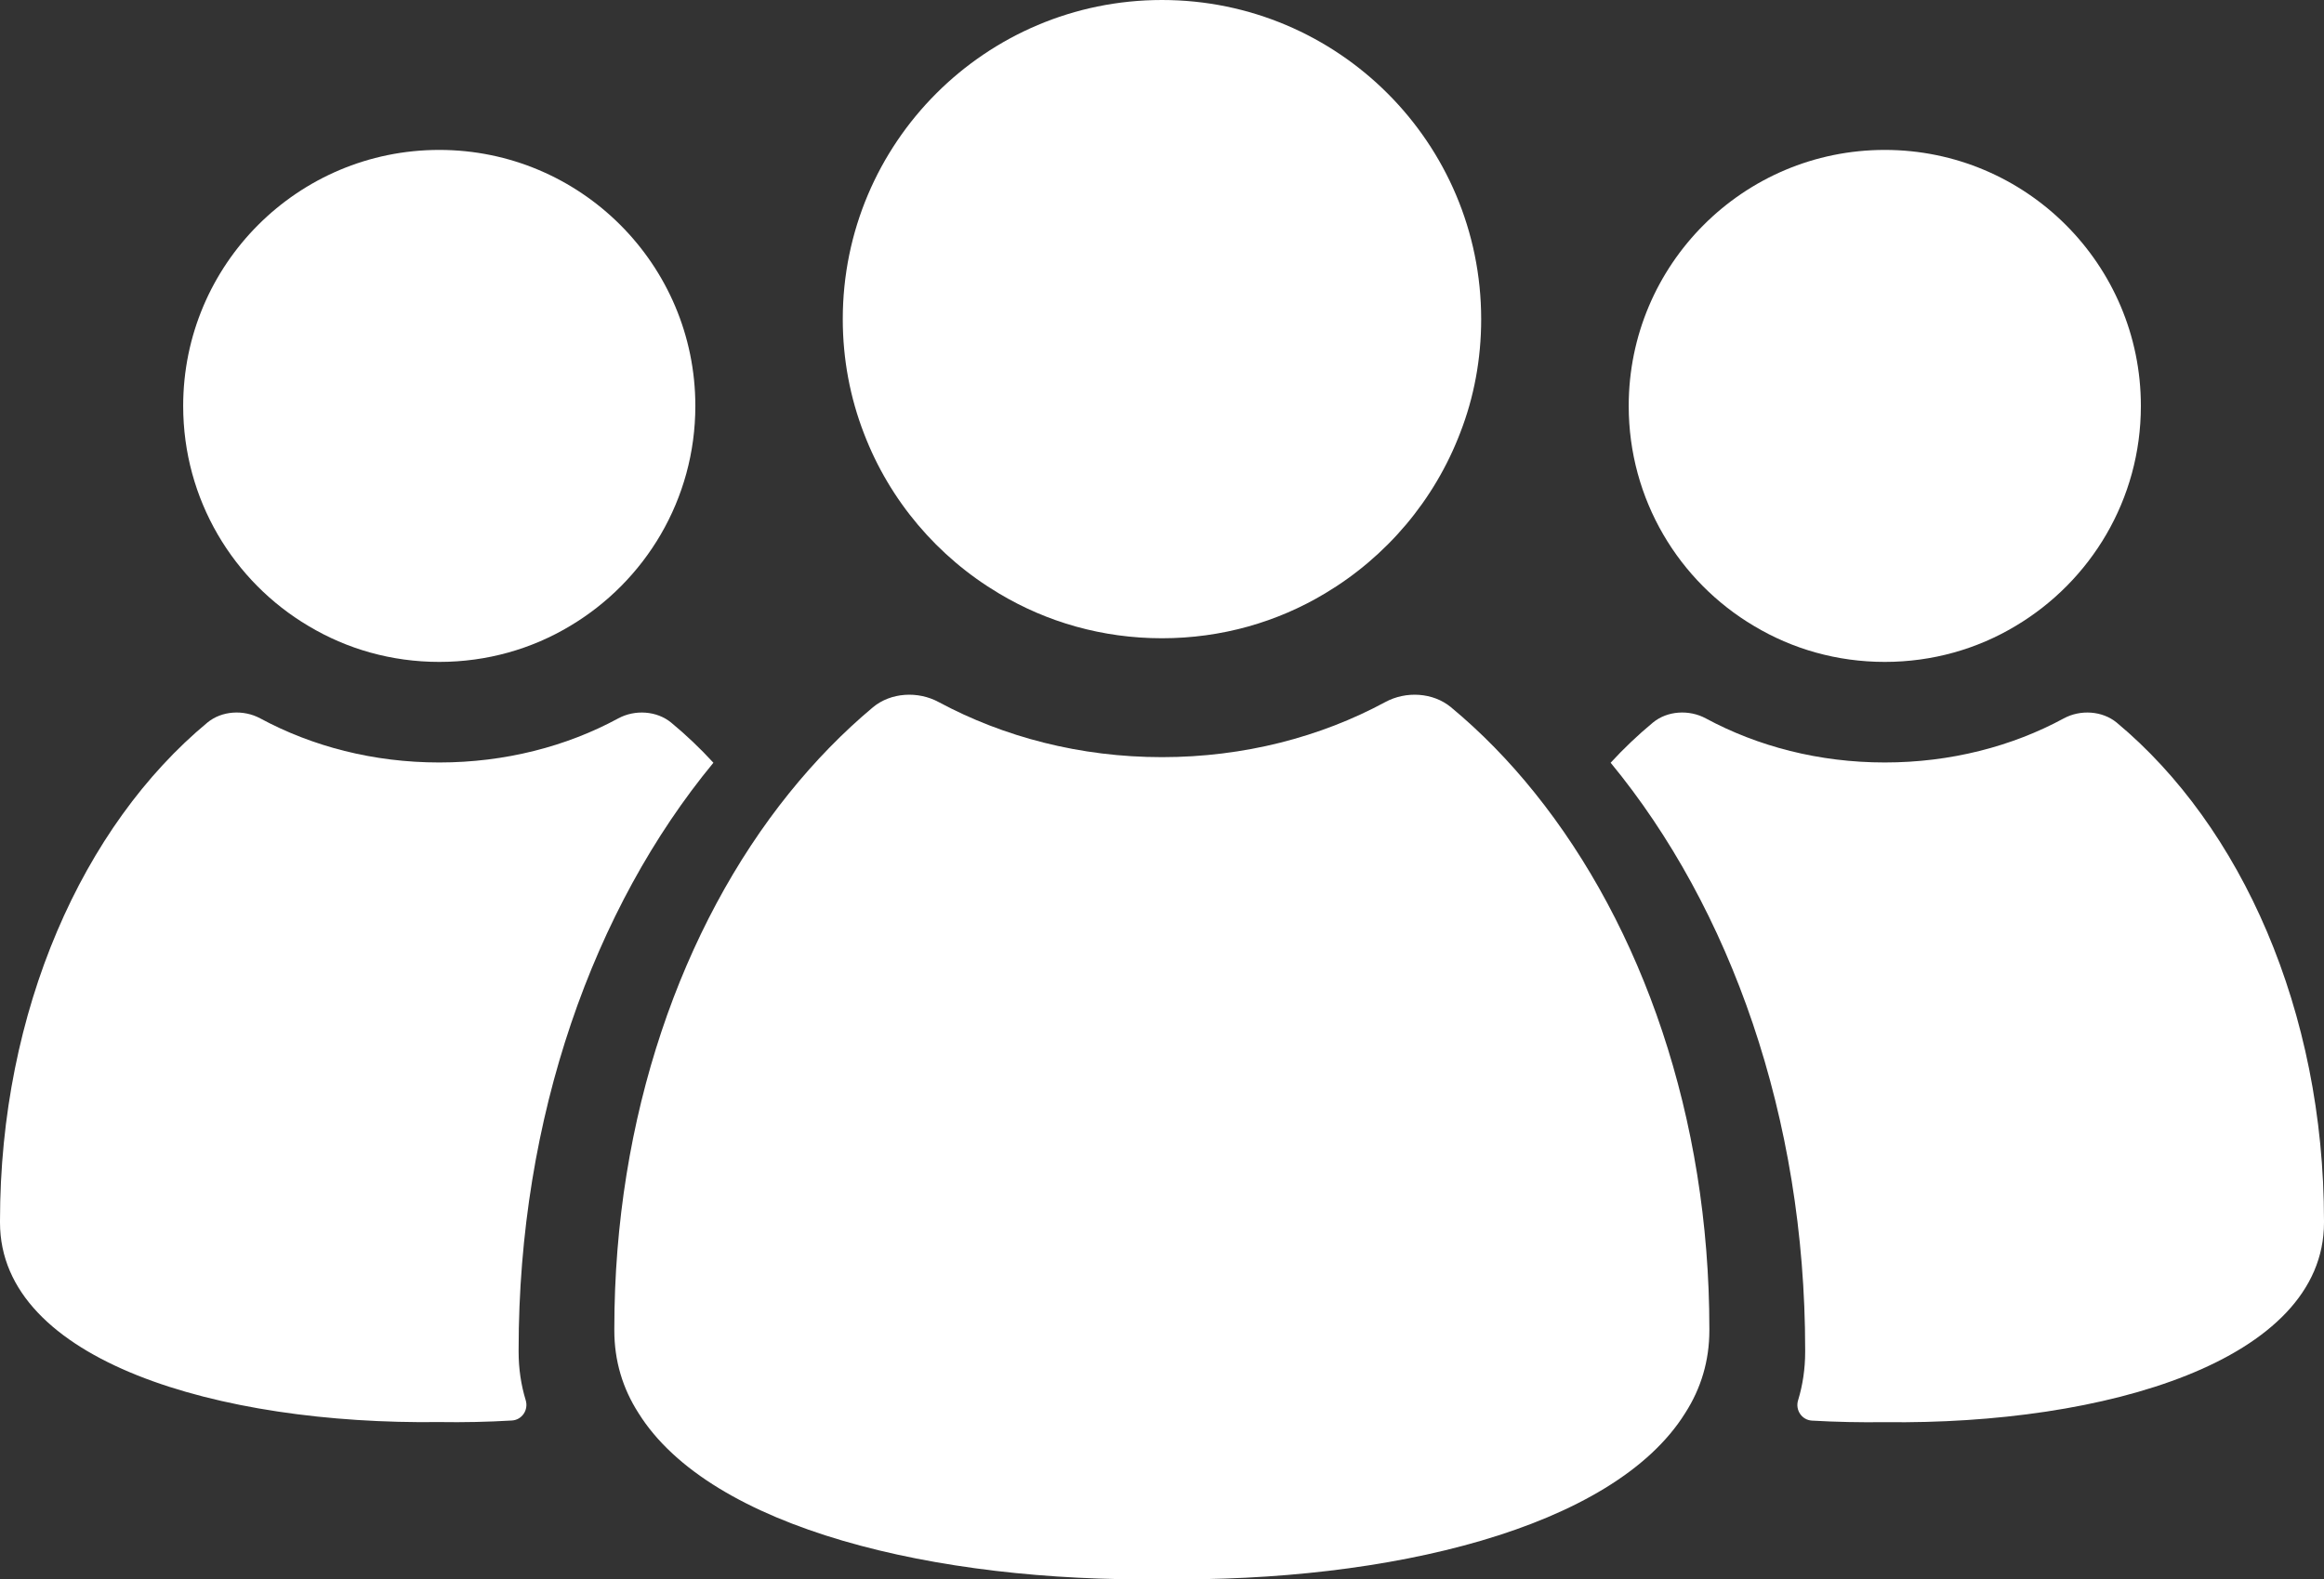
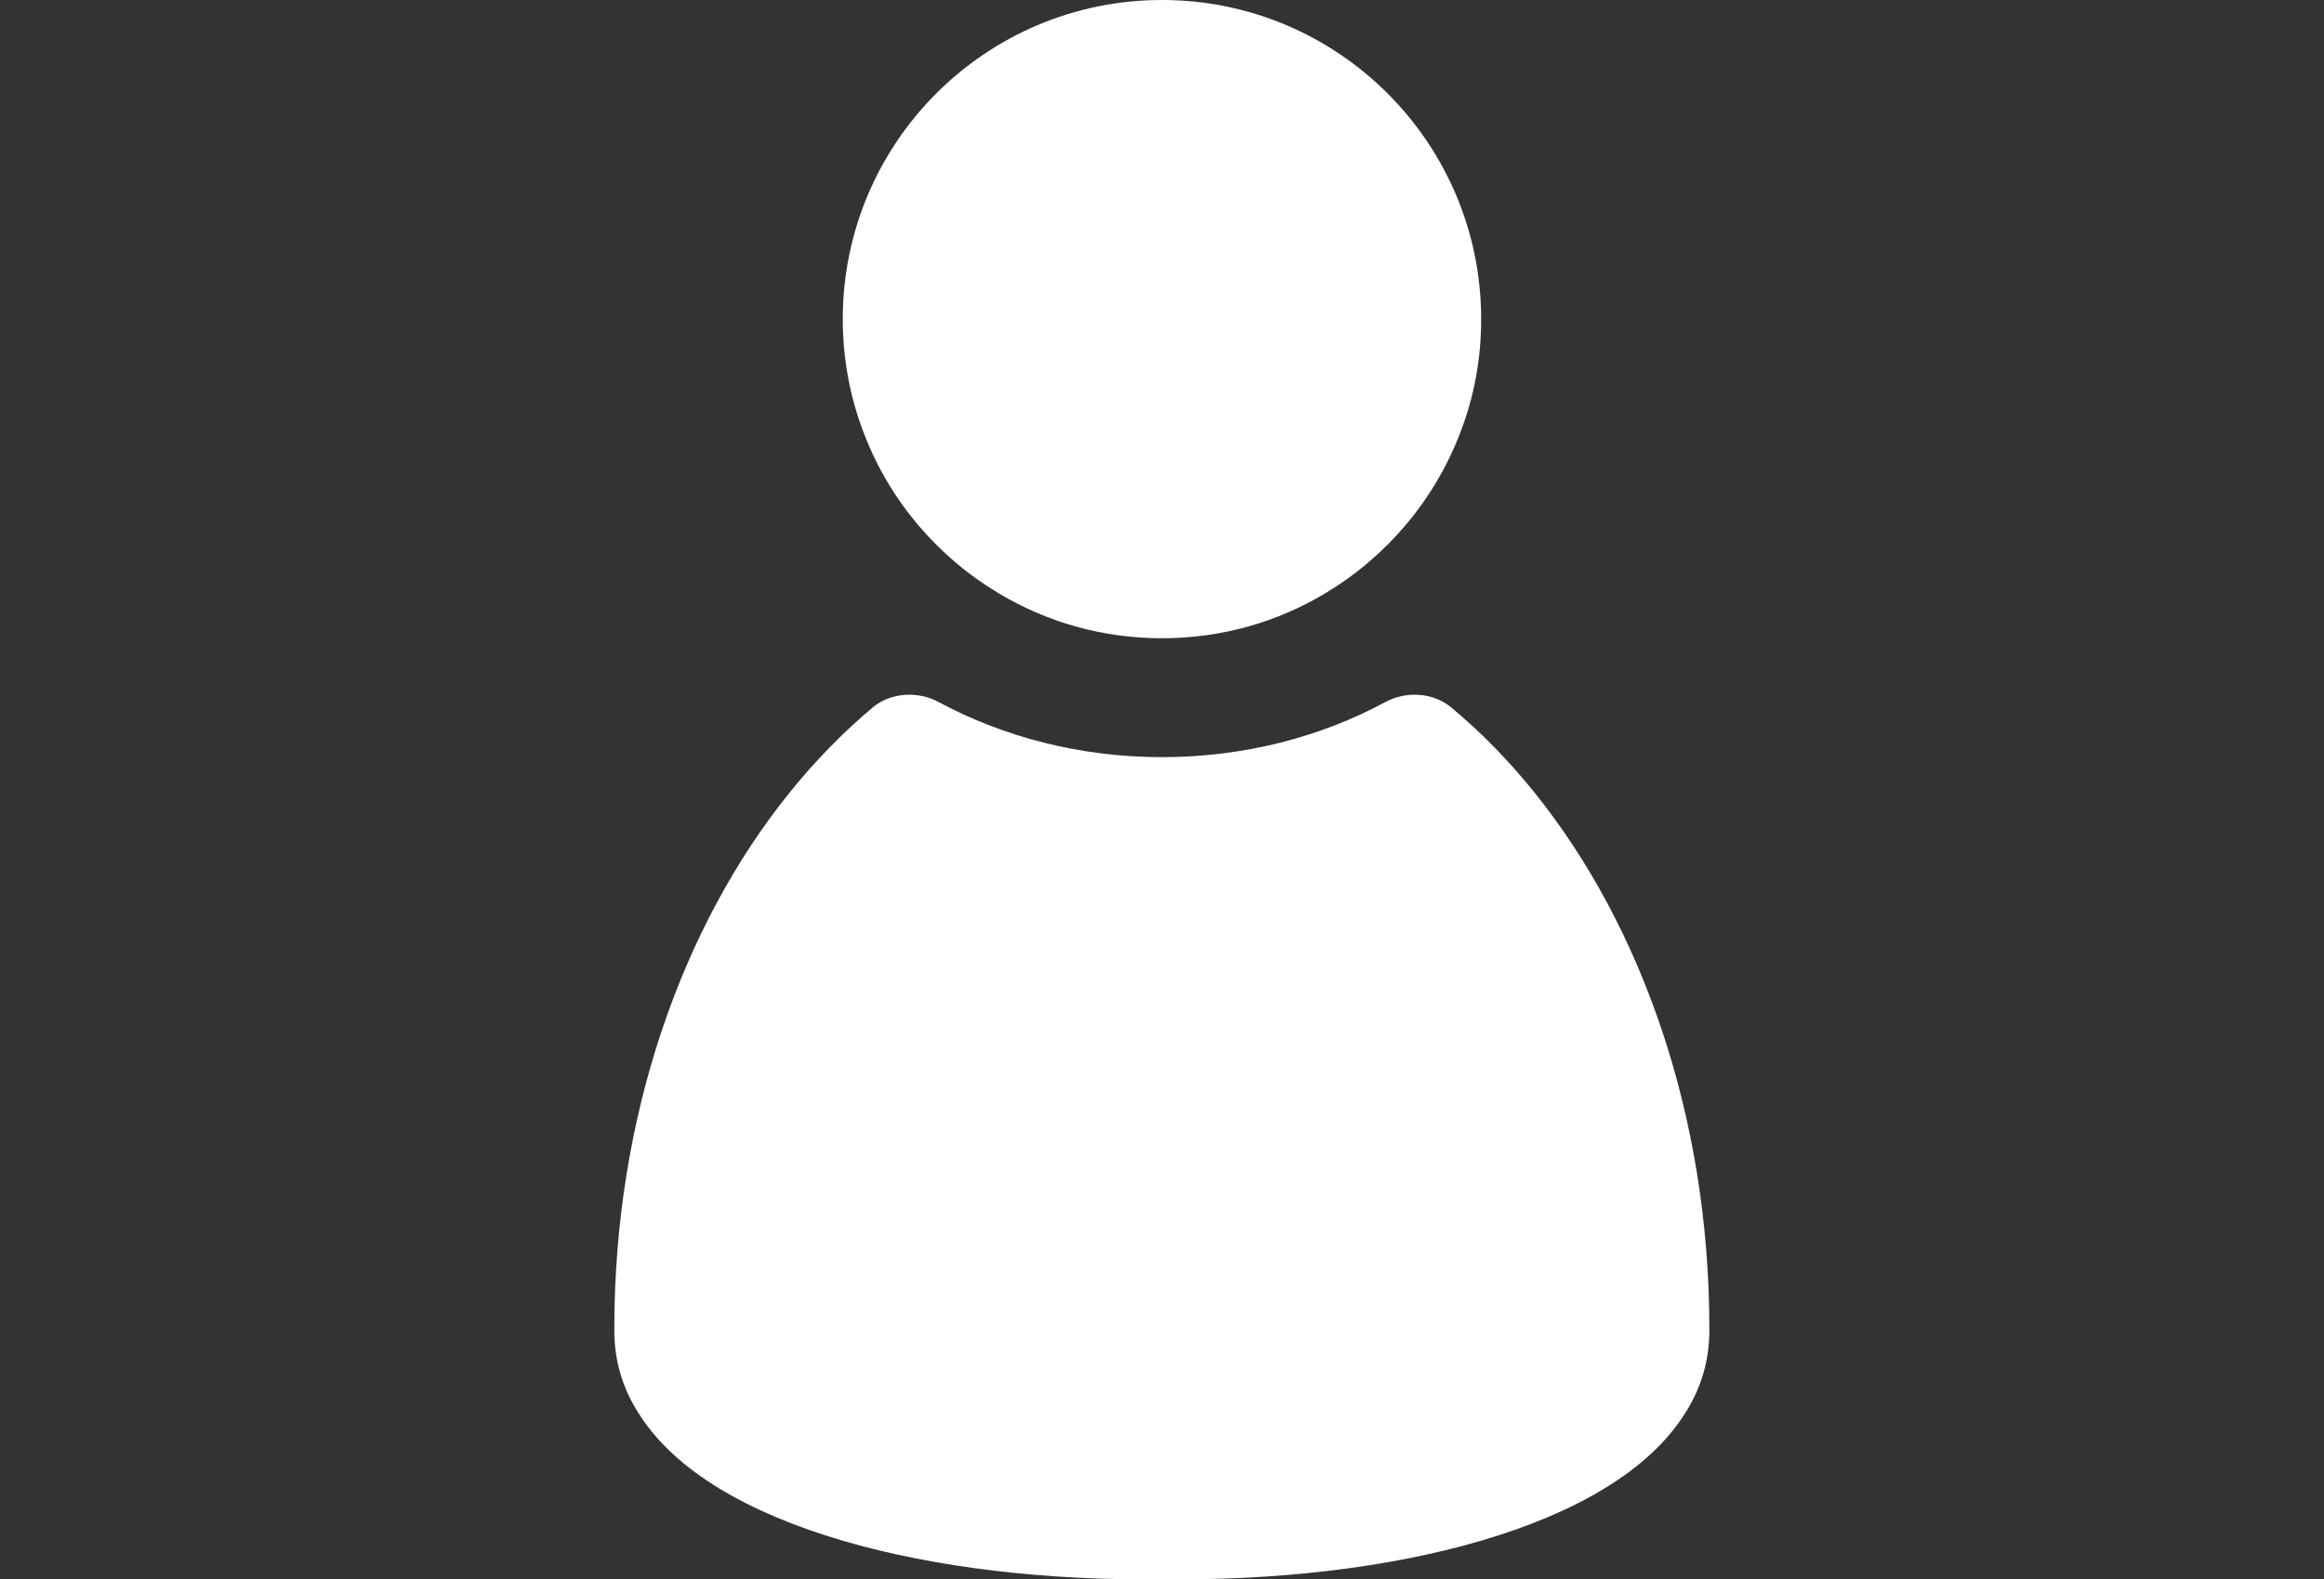
<svg xmlns="http://www.w3.org/2000/svg" version="1.1" id="Шар_1" x="0px" y="0px" width="43.225px" height="29.382px" viewBox="0 0 43.225 29.382" style="enable-background:new 0 0 43.225 29.382;" xml:space="preserve">
  <rect x="0" y="0" width="43.225" height="29.382" fill="#333333" stroke="none" />
  <style type="text/css">
	.st0{fill:#FFFFFF;}
</style>
  <g>
    <path class="st0" d="M18.581,11.041c0.885,0.531,1.921,0.833,3.031,0.833c1.11,0,2.146-0.302,3.031-0.833   c1.144-0.682,2.038-1.736,2.517-2.992c0.255-0.656,0.389-1.369,0.389-2.111C27.549,2.66,24.89,0,21.612,0   c-3.282,0-5.937,2.66-5.937,5.937c0,0.747,0.138,1.464,0.393,2.124C16.548,9.318,17.441,10.363,18.581,11.041z" />
-     <path class="st0" d="M5.738,11.646c0.71,0.426,1.542,0.668,2.432,0.668c0.89,0,1.722-0.242,2.432-0.668   c1.396-0.831,2.331-2.352,2.331-4.094c0-2.629-2.134-4.763-4.763-4.763c-2.632,0-4.763,2.134-4.763,4.763   C3.407,9.294,4.342,10.819,5.738,11.646z" />
    <path class="st0" d="M26.988,13.158c-0.332-0.276-0.838-0.307-1.226-0.095c-1.2,0.648-2.625,1.023-4.15,1.023   c-1.524,0-2.945-0.376-4.15-1.023c-0.389-0.212-0.894-0.181-1.226,0.095c-0.557,0.466-1.079,1.002-1.559,1.598   c-1.999,2.483-3.251,6.028-3.251,9.961v0.034c0,0.566,0.155,1.079,0.449,1.537c1.343,2.155,5.54,3.148,9.737,3.092   c4.197,0.056,8.39-0.937,9.732-3.092c0.294-0.458,0.449-0.972,0.449-1.537v-0.034c0-3.938-1.252-7.483-3.247-9.966   C28.068,14.155,27.545,13.62,26.988,13.158z" />
-     <path class="st0" d="M9.646,25.11c0-4.327,1.395-8.221,3.623-10.92c-0.246-0.268-0.509-0.518-0.786-0.747   c-0.268-0.22-0.674-0.246-0.984-0.078c-0.963,0.522-2.107,0.82-3.329,0.82c-1.222,0-2.362-0.298-3.329-0.82   c-0.311-0.168-0.717-0.143-0.984,0.078C1.542,15.364,0,18.797,0,22.713v0.03c0,2.578,4.08,3.765,8.169,3.713   c0.452,0.007,0.904-0.002,1.352-0.029c0.188-0.011,0.312-0.197,0.257-0.377c-0.087-0.285-0.132-0.586-0.132-0.903V25.11z" />
-     <path class="st0" d="M39.369,13.443c-0.268-0.22-0.674-0.246-0.984-0.078c-0.963,0.522-2.107,0.82-3.329,0.82   c-1.222,0-2.362-0.298-3.329-0.82c-0.311-0.168-0.717-0.143-0.984,0.078c-0.276,0.229-0.54,0.479-0.786,0.747   c2.224,2.699,3.618,6.593,3.618,10.92v0.039c0,0.316-0.045,0.618-0.132,0.903c-0.055,0.18,0.07,0.366,0.257,0.377   c0.448,0.026,0.901,0.035,1.356,0.029c4.085,0.052,8.169-1.136,8.169-3.713v-0.03C43.225,18.801,41.683,15.369,39.369,13.443z" />
-     <path class="st0" d="M32.624,11.646c0.71,0.426,1.542,0.668,2.432,0.668c0.89,0,1.722-0.242,2.432-0.668   c1.396-0.831,2.331-2.352,2.331-4.094c0-2.629-2.134-4.763-4.763-4.763c-2.632,0-4.763,2.134-4.763,4.763   C30.293,9.294,31.228,10.819,32.624,11.646z" />
  </g>
</svg>